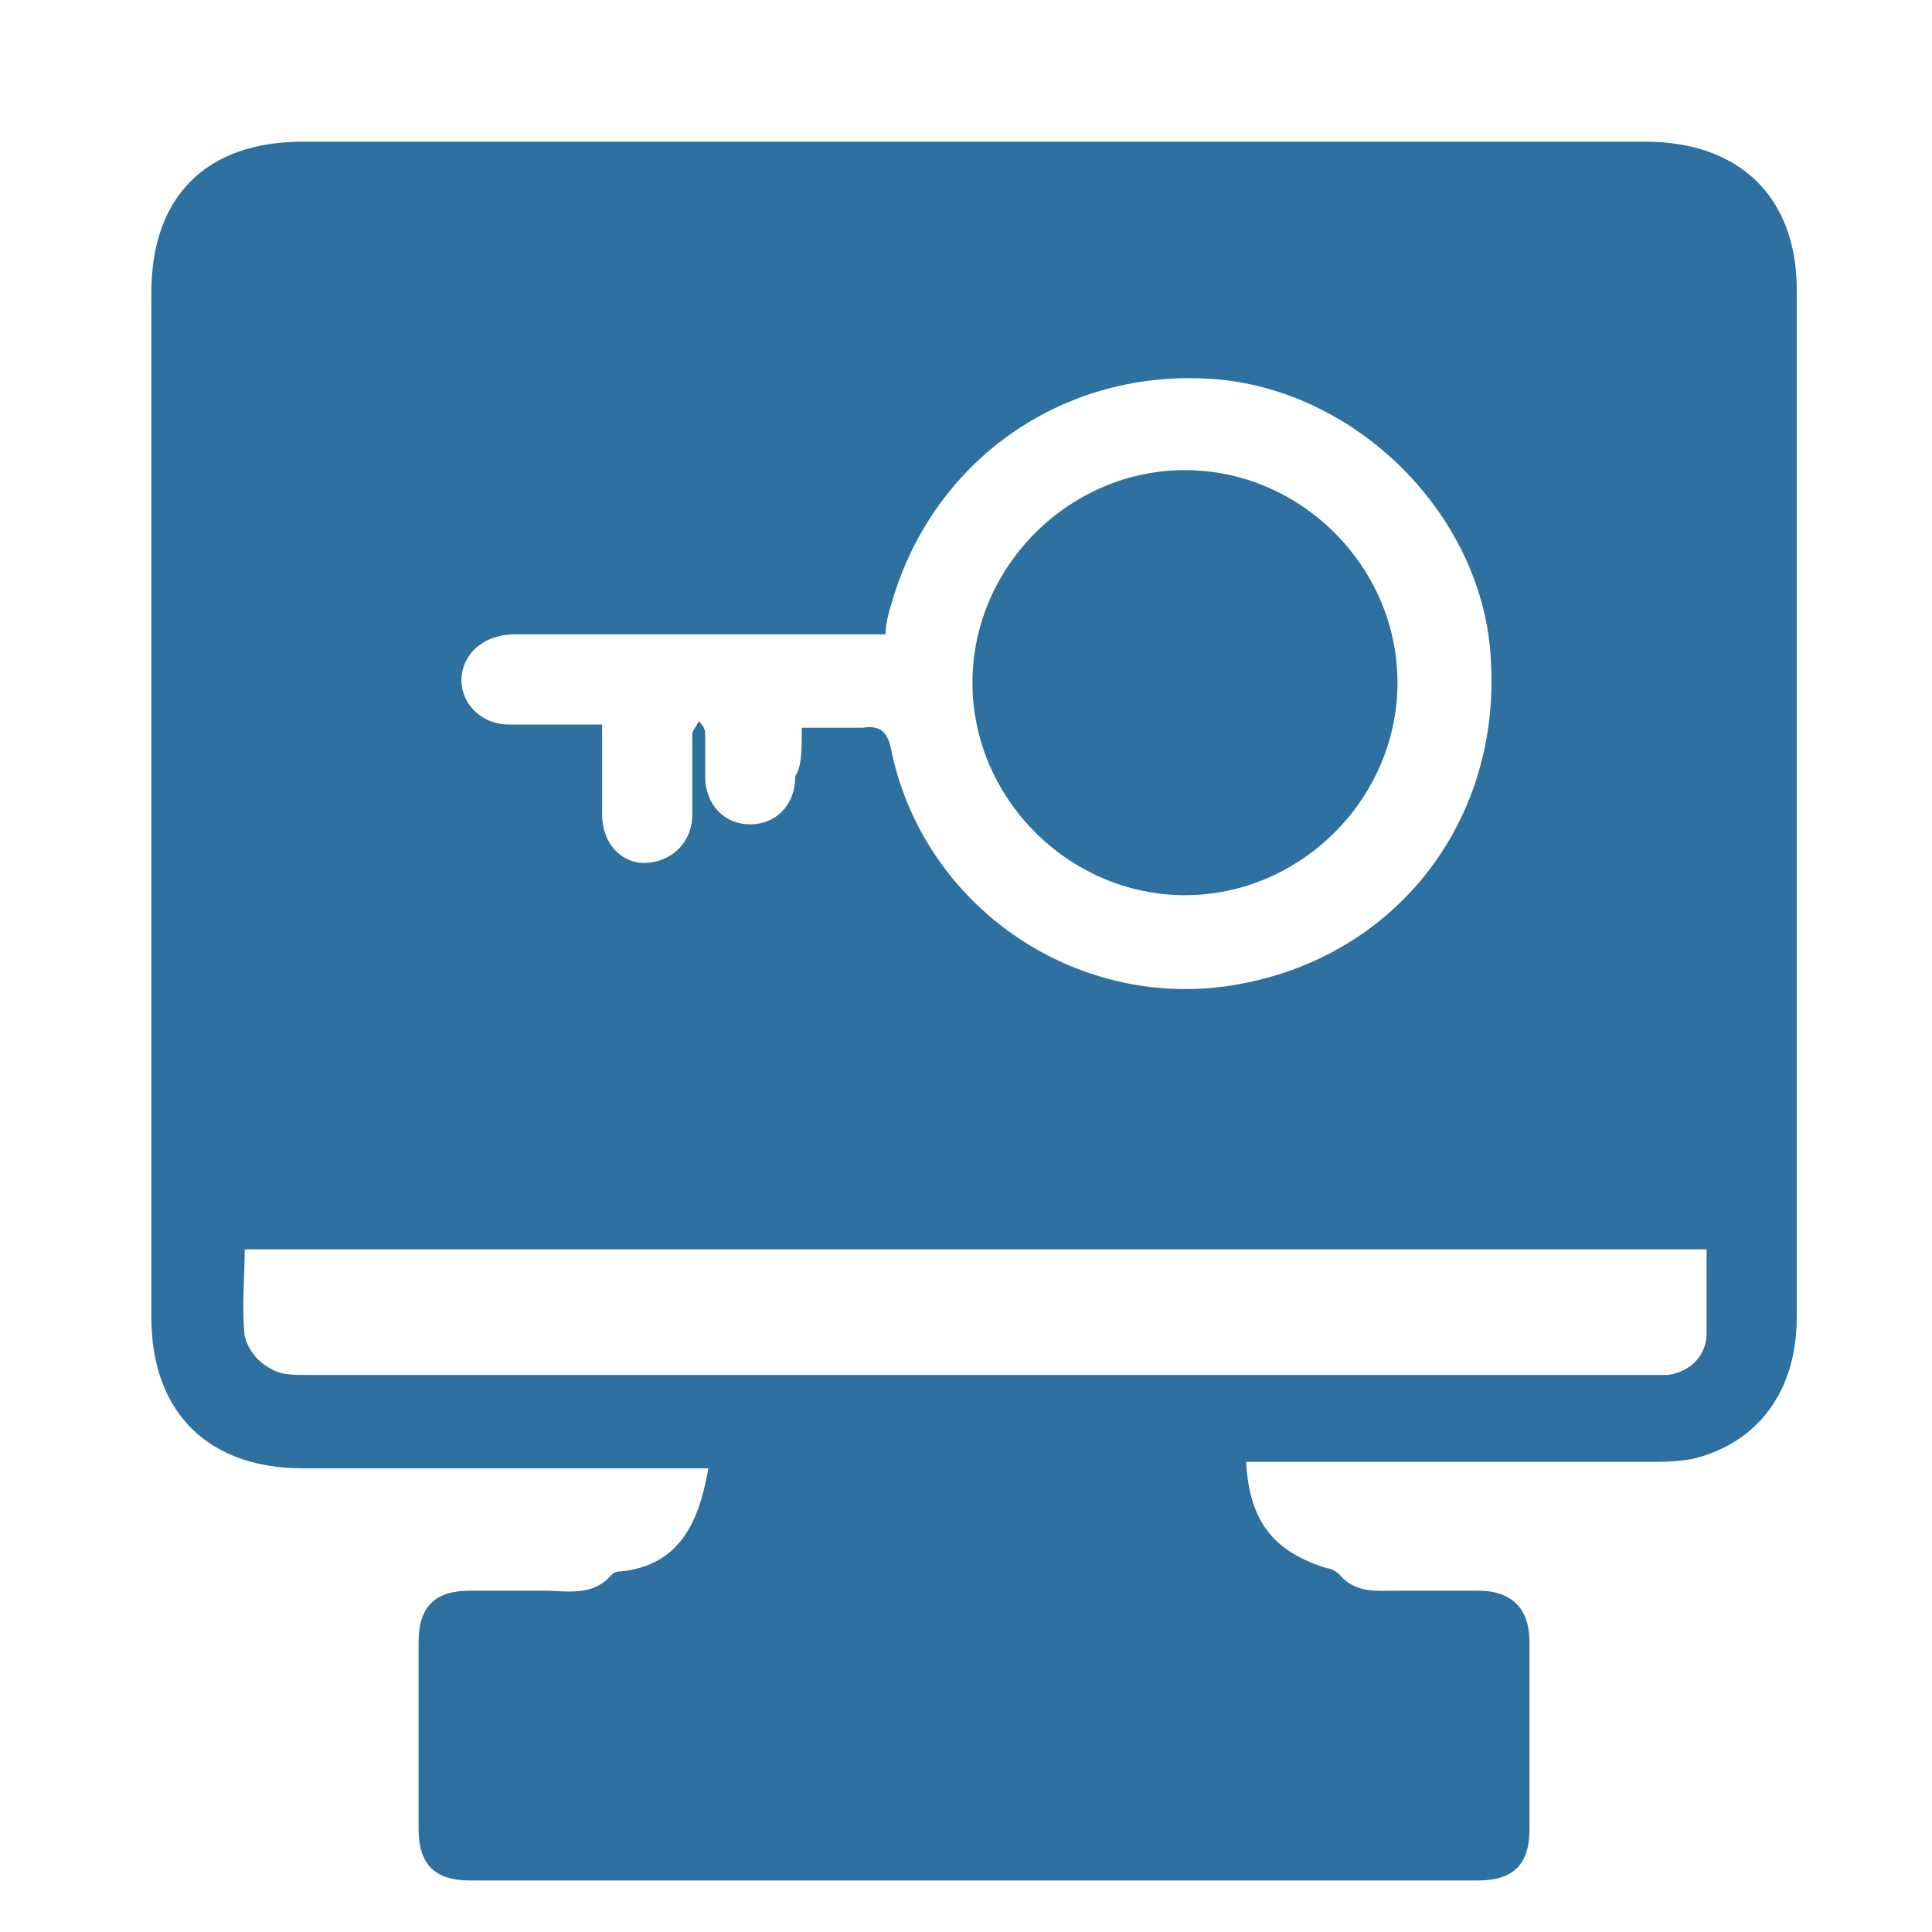
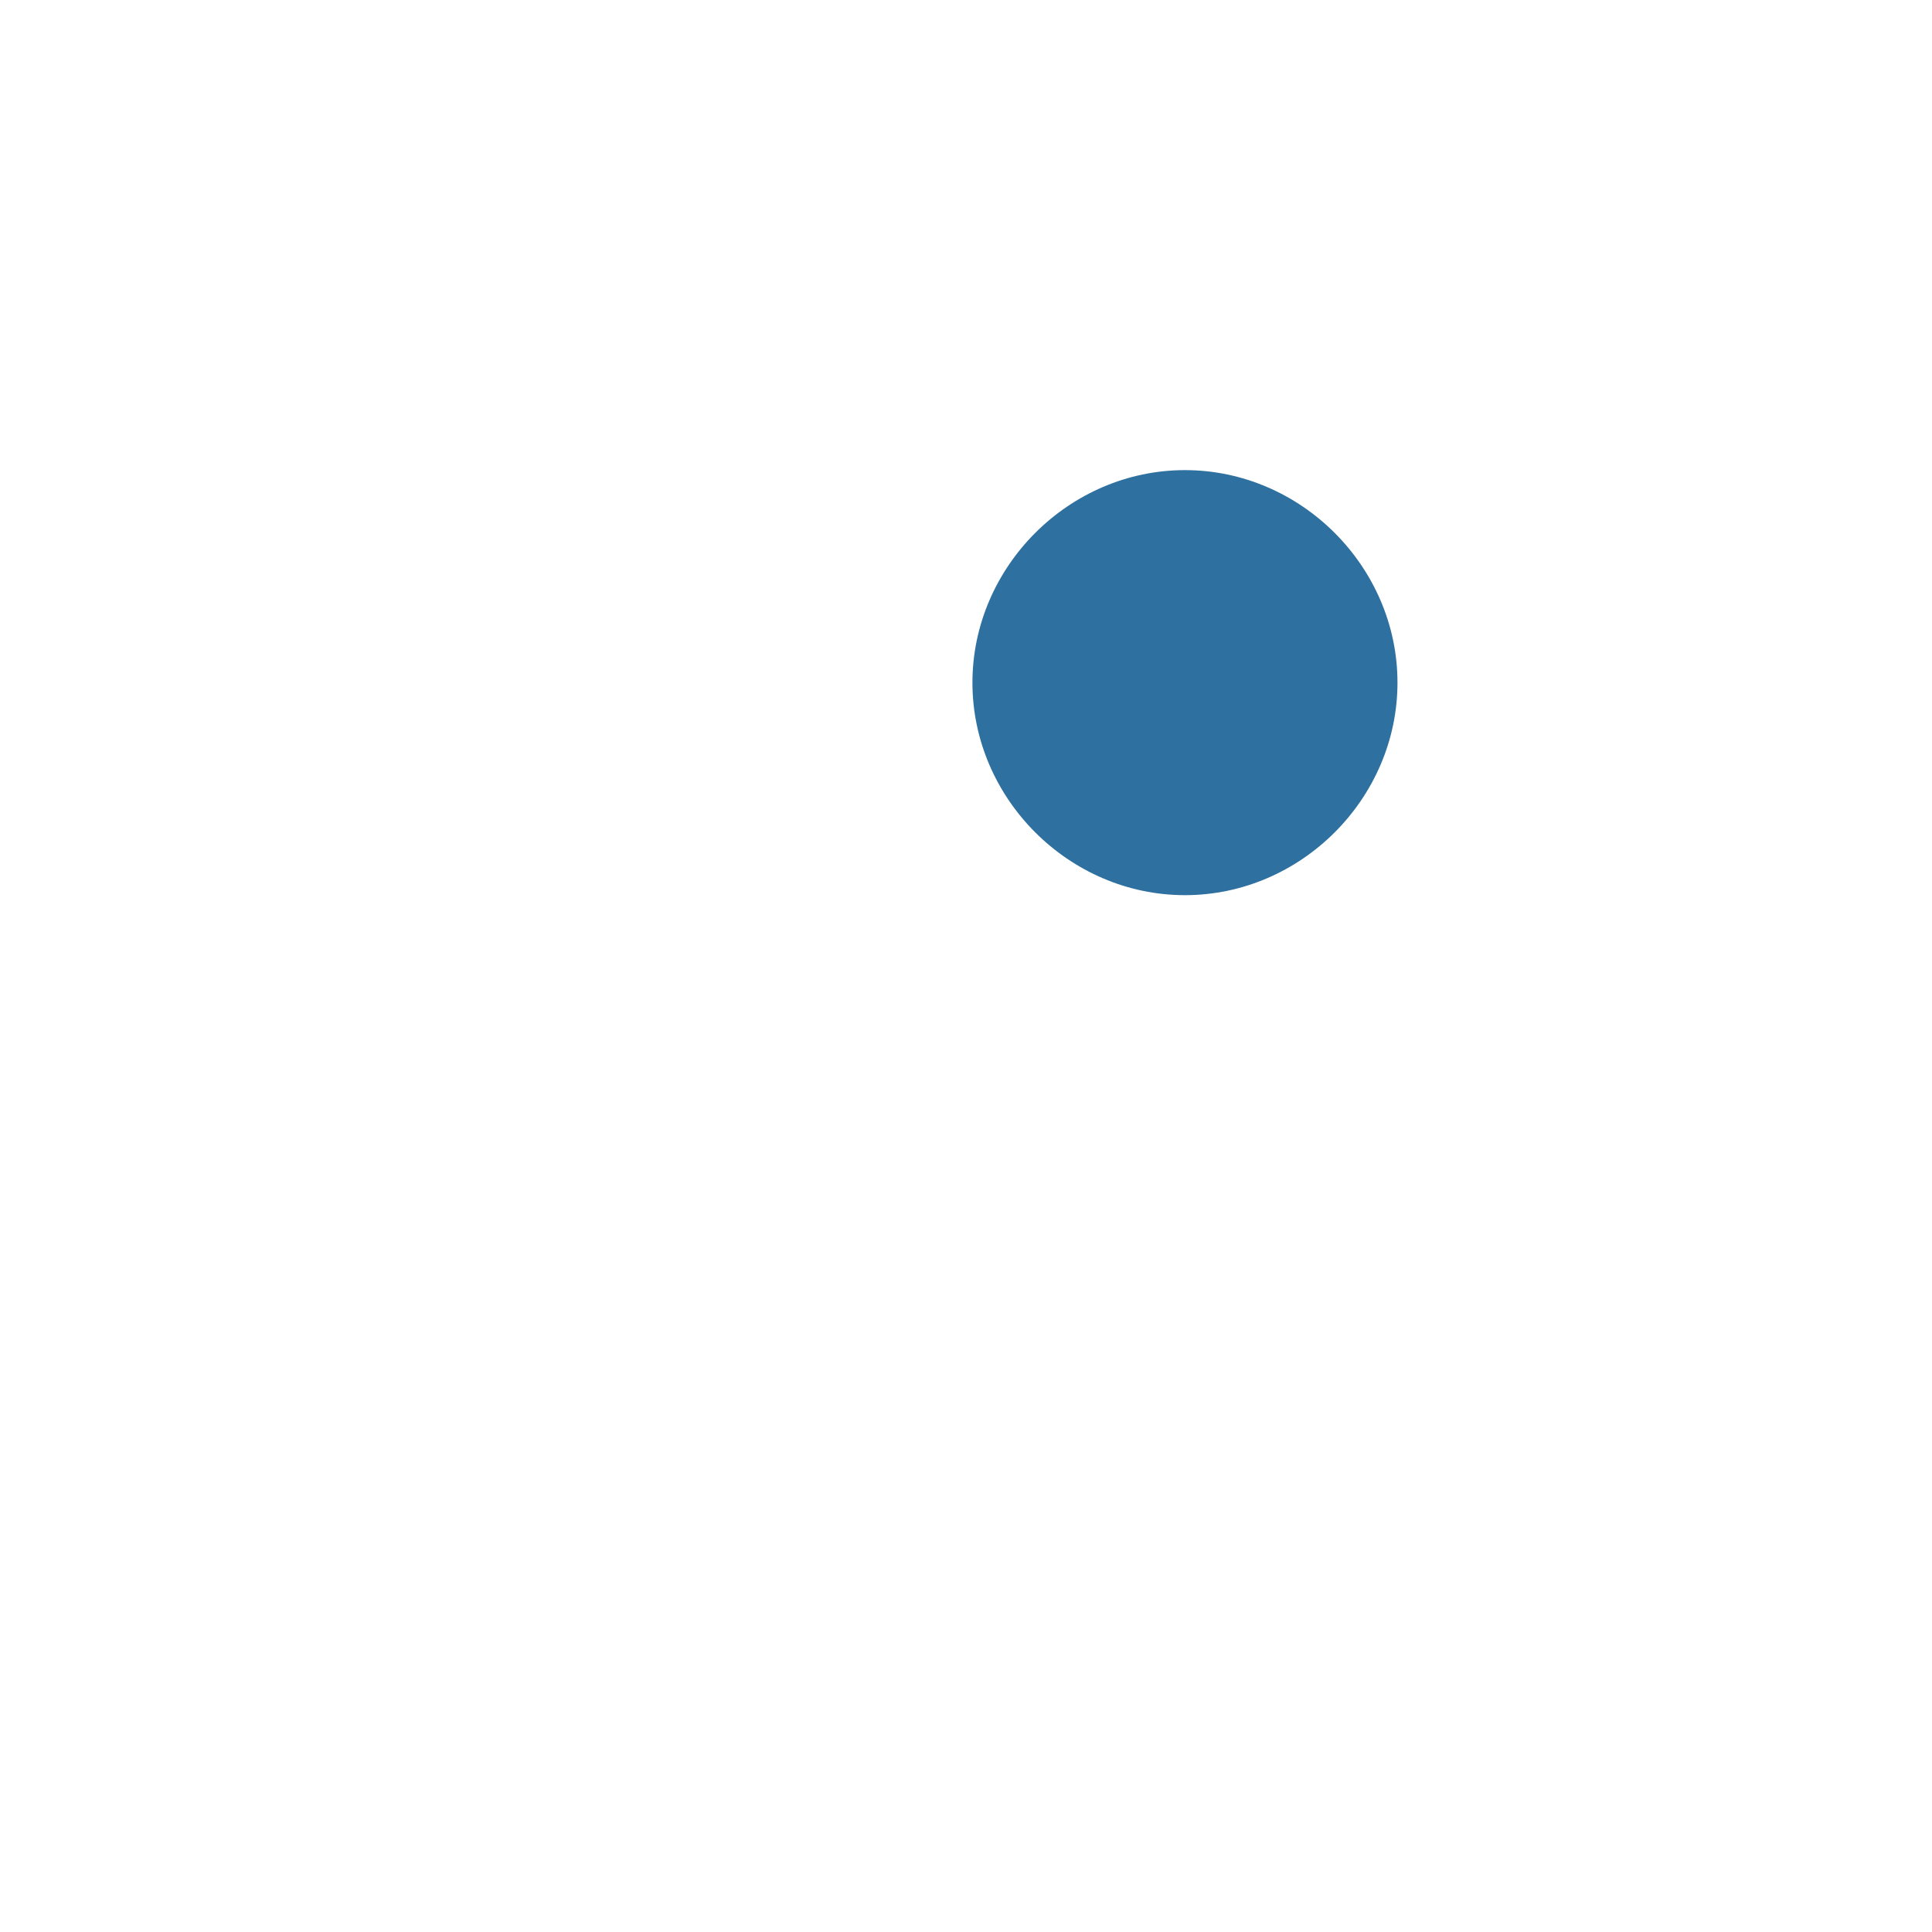
<svg xmlns="http://www.w3.org/2000/svg" version="1.1" id="Layer_1" x="0px" y="0px" viewBox="0 0 60 60" style="enable-background:new 0 0 60 60;" xml:space="preserve">
  <style type="text/css">
	.st0{fill:#2E709F;}
	.st1{fill:#8DA4C3;}
	.st2{fill:#EBEBEF;}
	.st3{fill:#7693B8;}
	.st4{fill:#547FAA;}
	.st5{fill:#FFFFFF;}
</style>
  <g>
-     <path class="st0" d="M22,45.6c-0.3,0-0.6,0-0.9,0c-3.9,0-7.8,0-11.7,0c-2.9,0-4.7-1.7-4.7-4.7c0-10.6,0-21.2,0-31.8   c0-3,1.7-4.7,4.7-4.7c13.9,0,27.8,0,41.7,0c2.9,0,4.7,1.7,4.7,4.6c0,10.6,0,21.3,0,31.9c0,2.3-1.2,3.9-3.2,4.4   c-0.5,0.1-1,0.1-1.4,0.1c-3.9,0-7.8,0-11.7,0c-0.3,0-0.5,0-0.8,0c0.1,1.9,0.9,2.8,2.5,3.3c0.1,0,0.3,0.1,0.4,0.2   c0.5,0.6,1.2,0.5,1.8,0.5c0.8,0,1.6,0,2.5,0c1.1,0,1.6,0.6,1.6,1.6c0,1.9,0,3.8,0,5.8c0,1.1-0.5,1.6-1.6,1.6c-10.4,0-20.9,0-31.3,0   c-1.1,0-1.6-0.5-1.6-1.6c0-1.9,0-3.8,0-5.8c0-1.1,0.5-1.6,1.6-1.6c0.8,0,1.5,0,2.3,0c0.7,0,1.5,0.2,2.1-0.5   c0.1-0.1,0.2-0.1,0.3-0.1C21.1,48.6,21.7,47.3,22,45.6z M24.9,22.6c0.7,0,1.3,0,1.9,0c0.6-0.1,0.8,0.2,0.9,0.8   c1.1,5,6.1,8.2,11.1,7.1c4.7-1,7.8-5.1,7.5-10c-0.2-4.3-3.9-8.2-8.3-8.7c-4.8-0.5-9,2.4-10.3,6.9c-0.1,0.3-0.2,0.7-0.2,1   c-1.4,0-2.7,0-4.1,0c-2.5,0-4.9,0-7.4,0c-0.8,0-1.4,0.4-1.6,1c-0.3,0.9,0.4,1.8,1.4,1.8c0.9,0,1.9,0,2.9,0c0,1,0,1.9,0,2.8   c0,0.9,0.6,1.5,1.3,1.5c0.8,0,1.5-0.6,1.5-1.5c0-0.8,0-1.6,0-2.5c0-0.1,0.1-0.2,0.2-0.4c0.1,0.1,0.2,0.2,0.2,0.4c0,0.4,0,0.9,0,1.3   c0,0.9,0.6,1.5,1.4,1.5c0.8,0,1.4-0.6,1.4-1.5C24.9,23.8,24.9,23.3,24.9,22.6z M53,38.8c-15.2,0-30.2,0-45.4,0c0,0.9-0.1,1.8,0,2.7   c0.1,0.4,0.4,0.8,0.8,1c0.3,0.2,0.7,0.2,1.1,0.2c13.9,0,27.7,0,41.6,0c0.2,0,0.4,0,0.7,0c0.7-0.1,1.2-0.6,1.2-1.3   C53,40.6,53,39.7,53,38.8z" />
    <path class="st0" d="M36.8,14.6c3.6,0,6.6,3,6.6,6.6c0,3.6-3,6.6-6.6,6.6c-3.6,0-6.6-3-6.6-6.6C30.2,17.6,33.2,14.6,36.8,14.6z" />
  </g>
</svg>